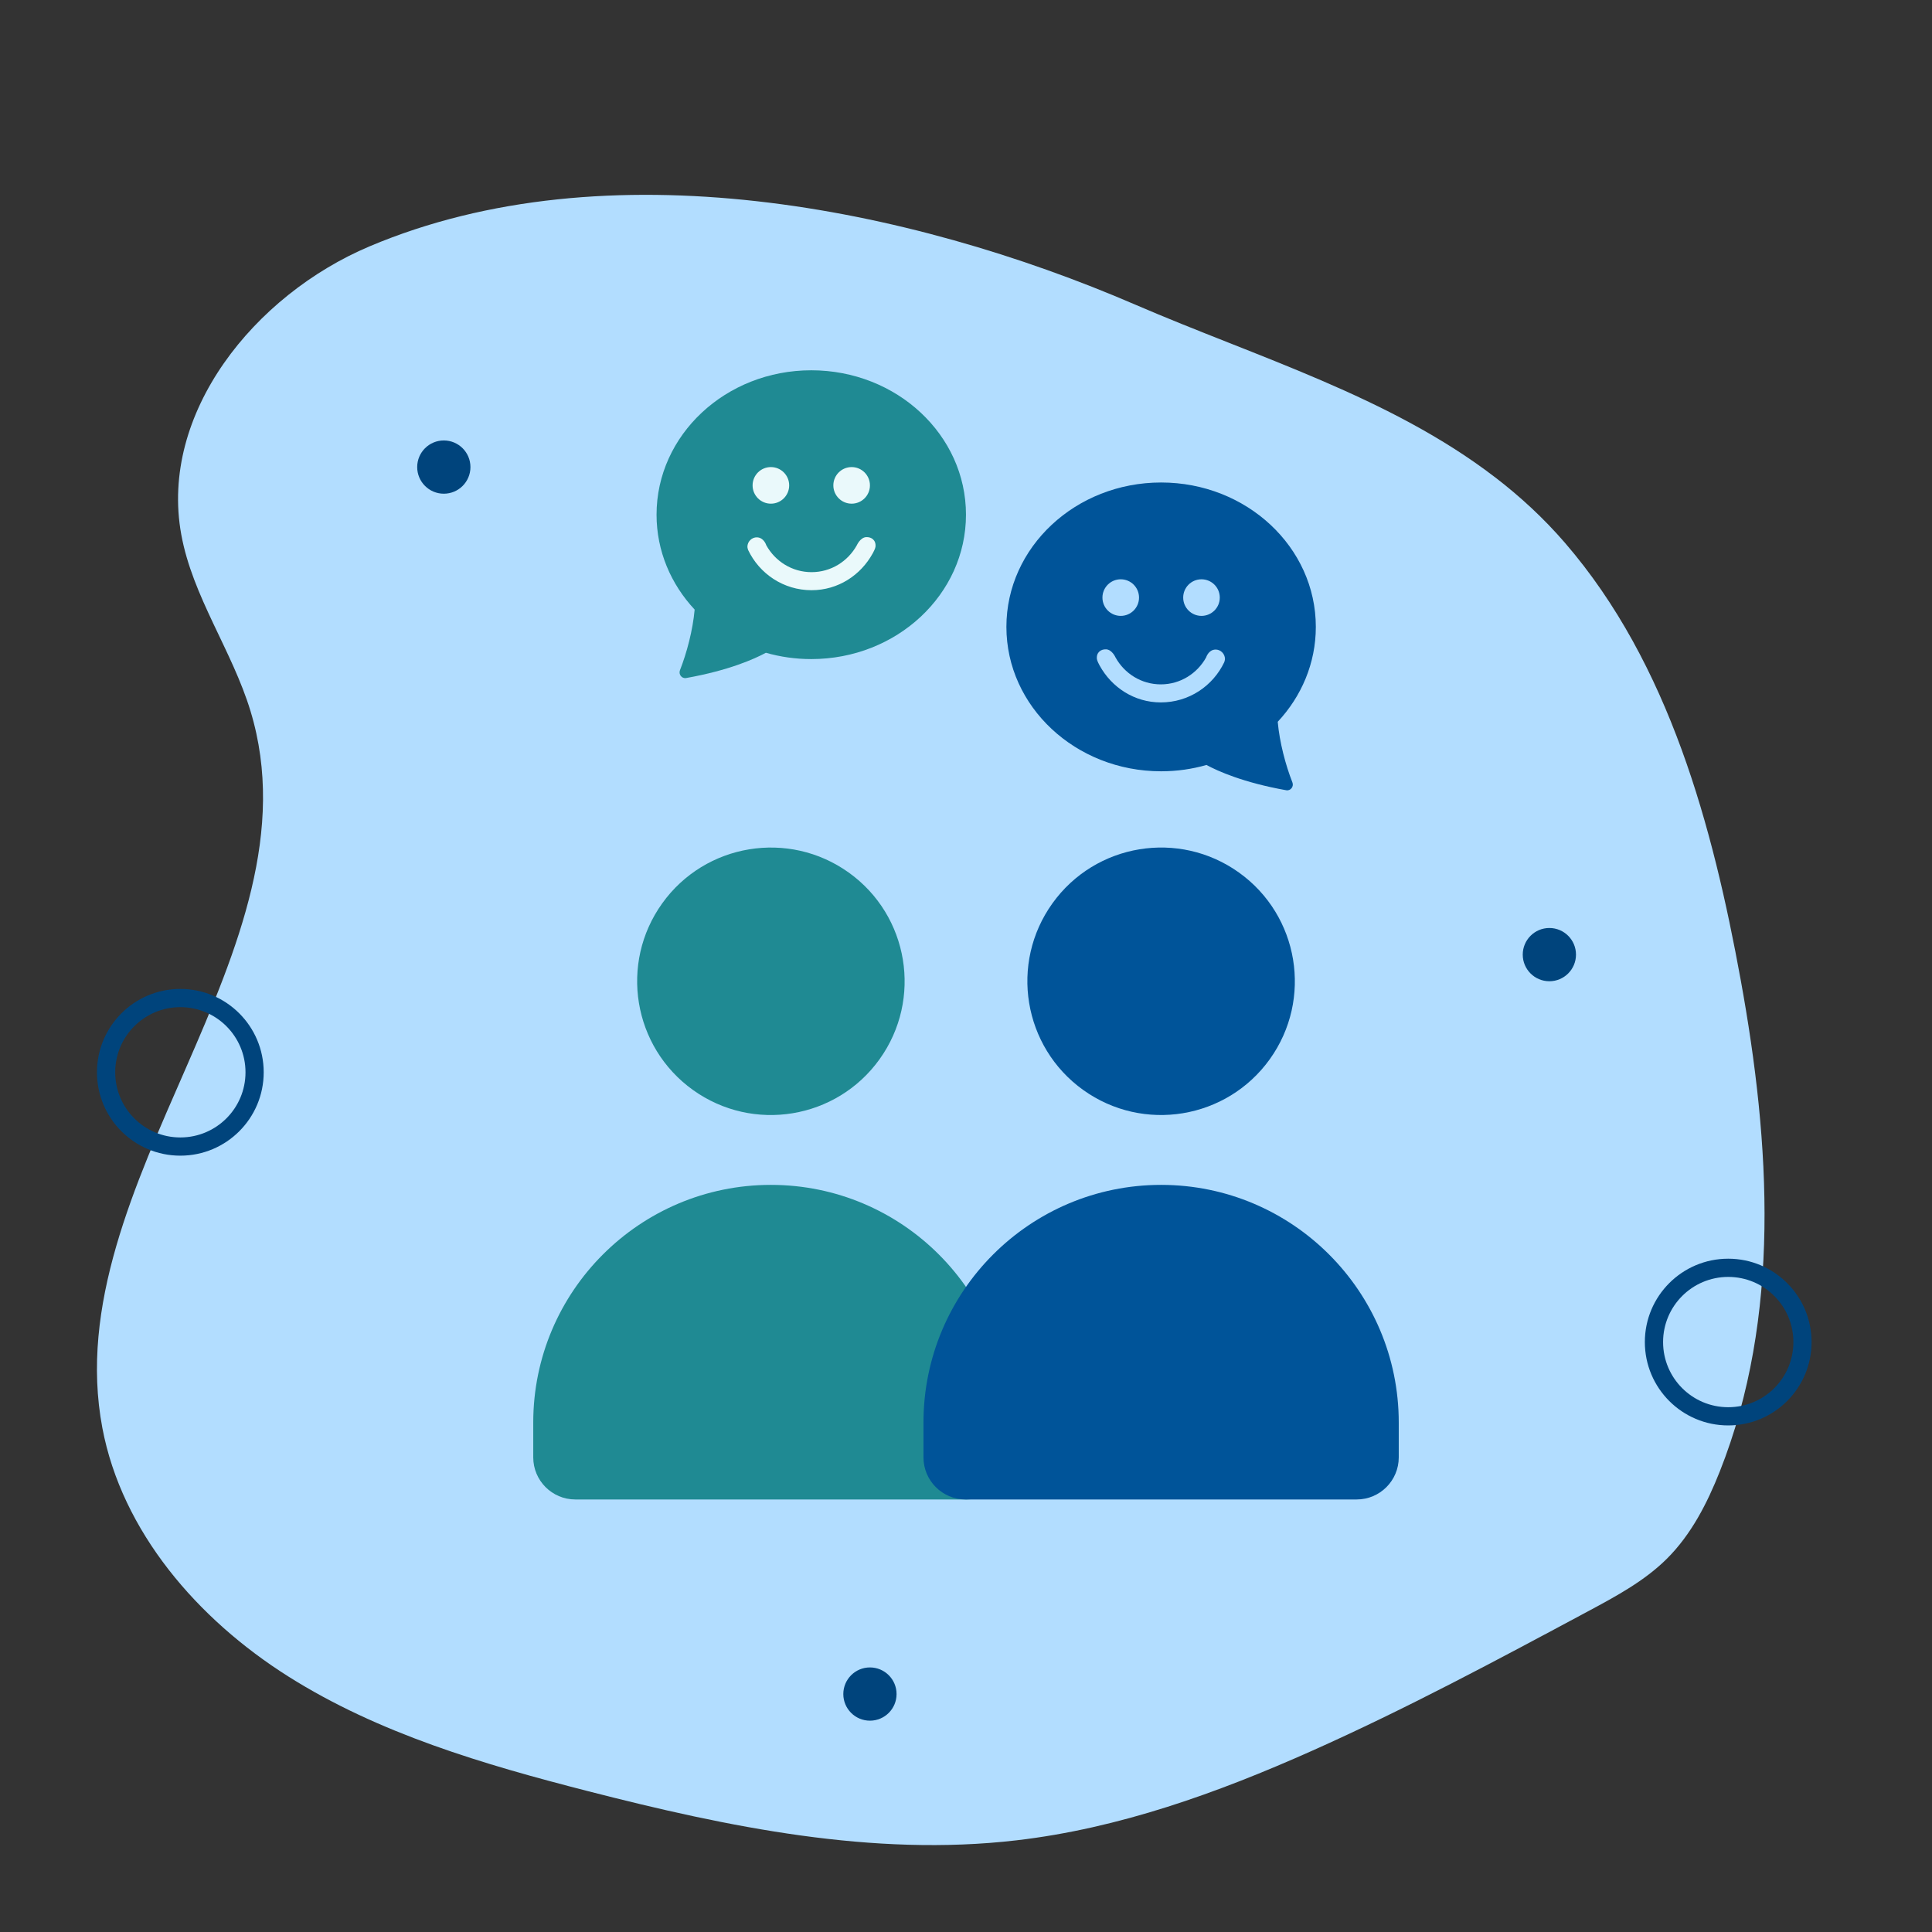
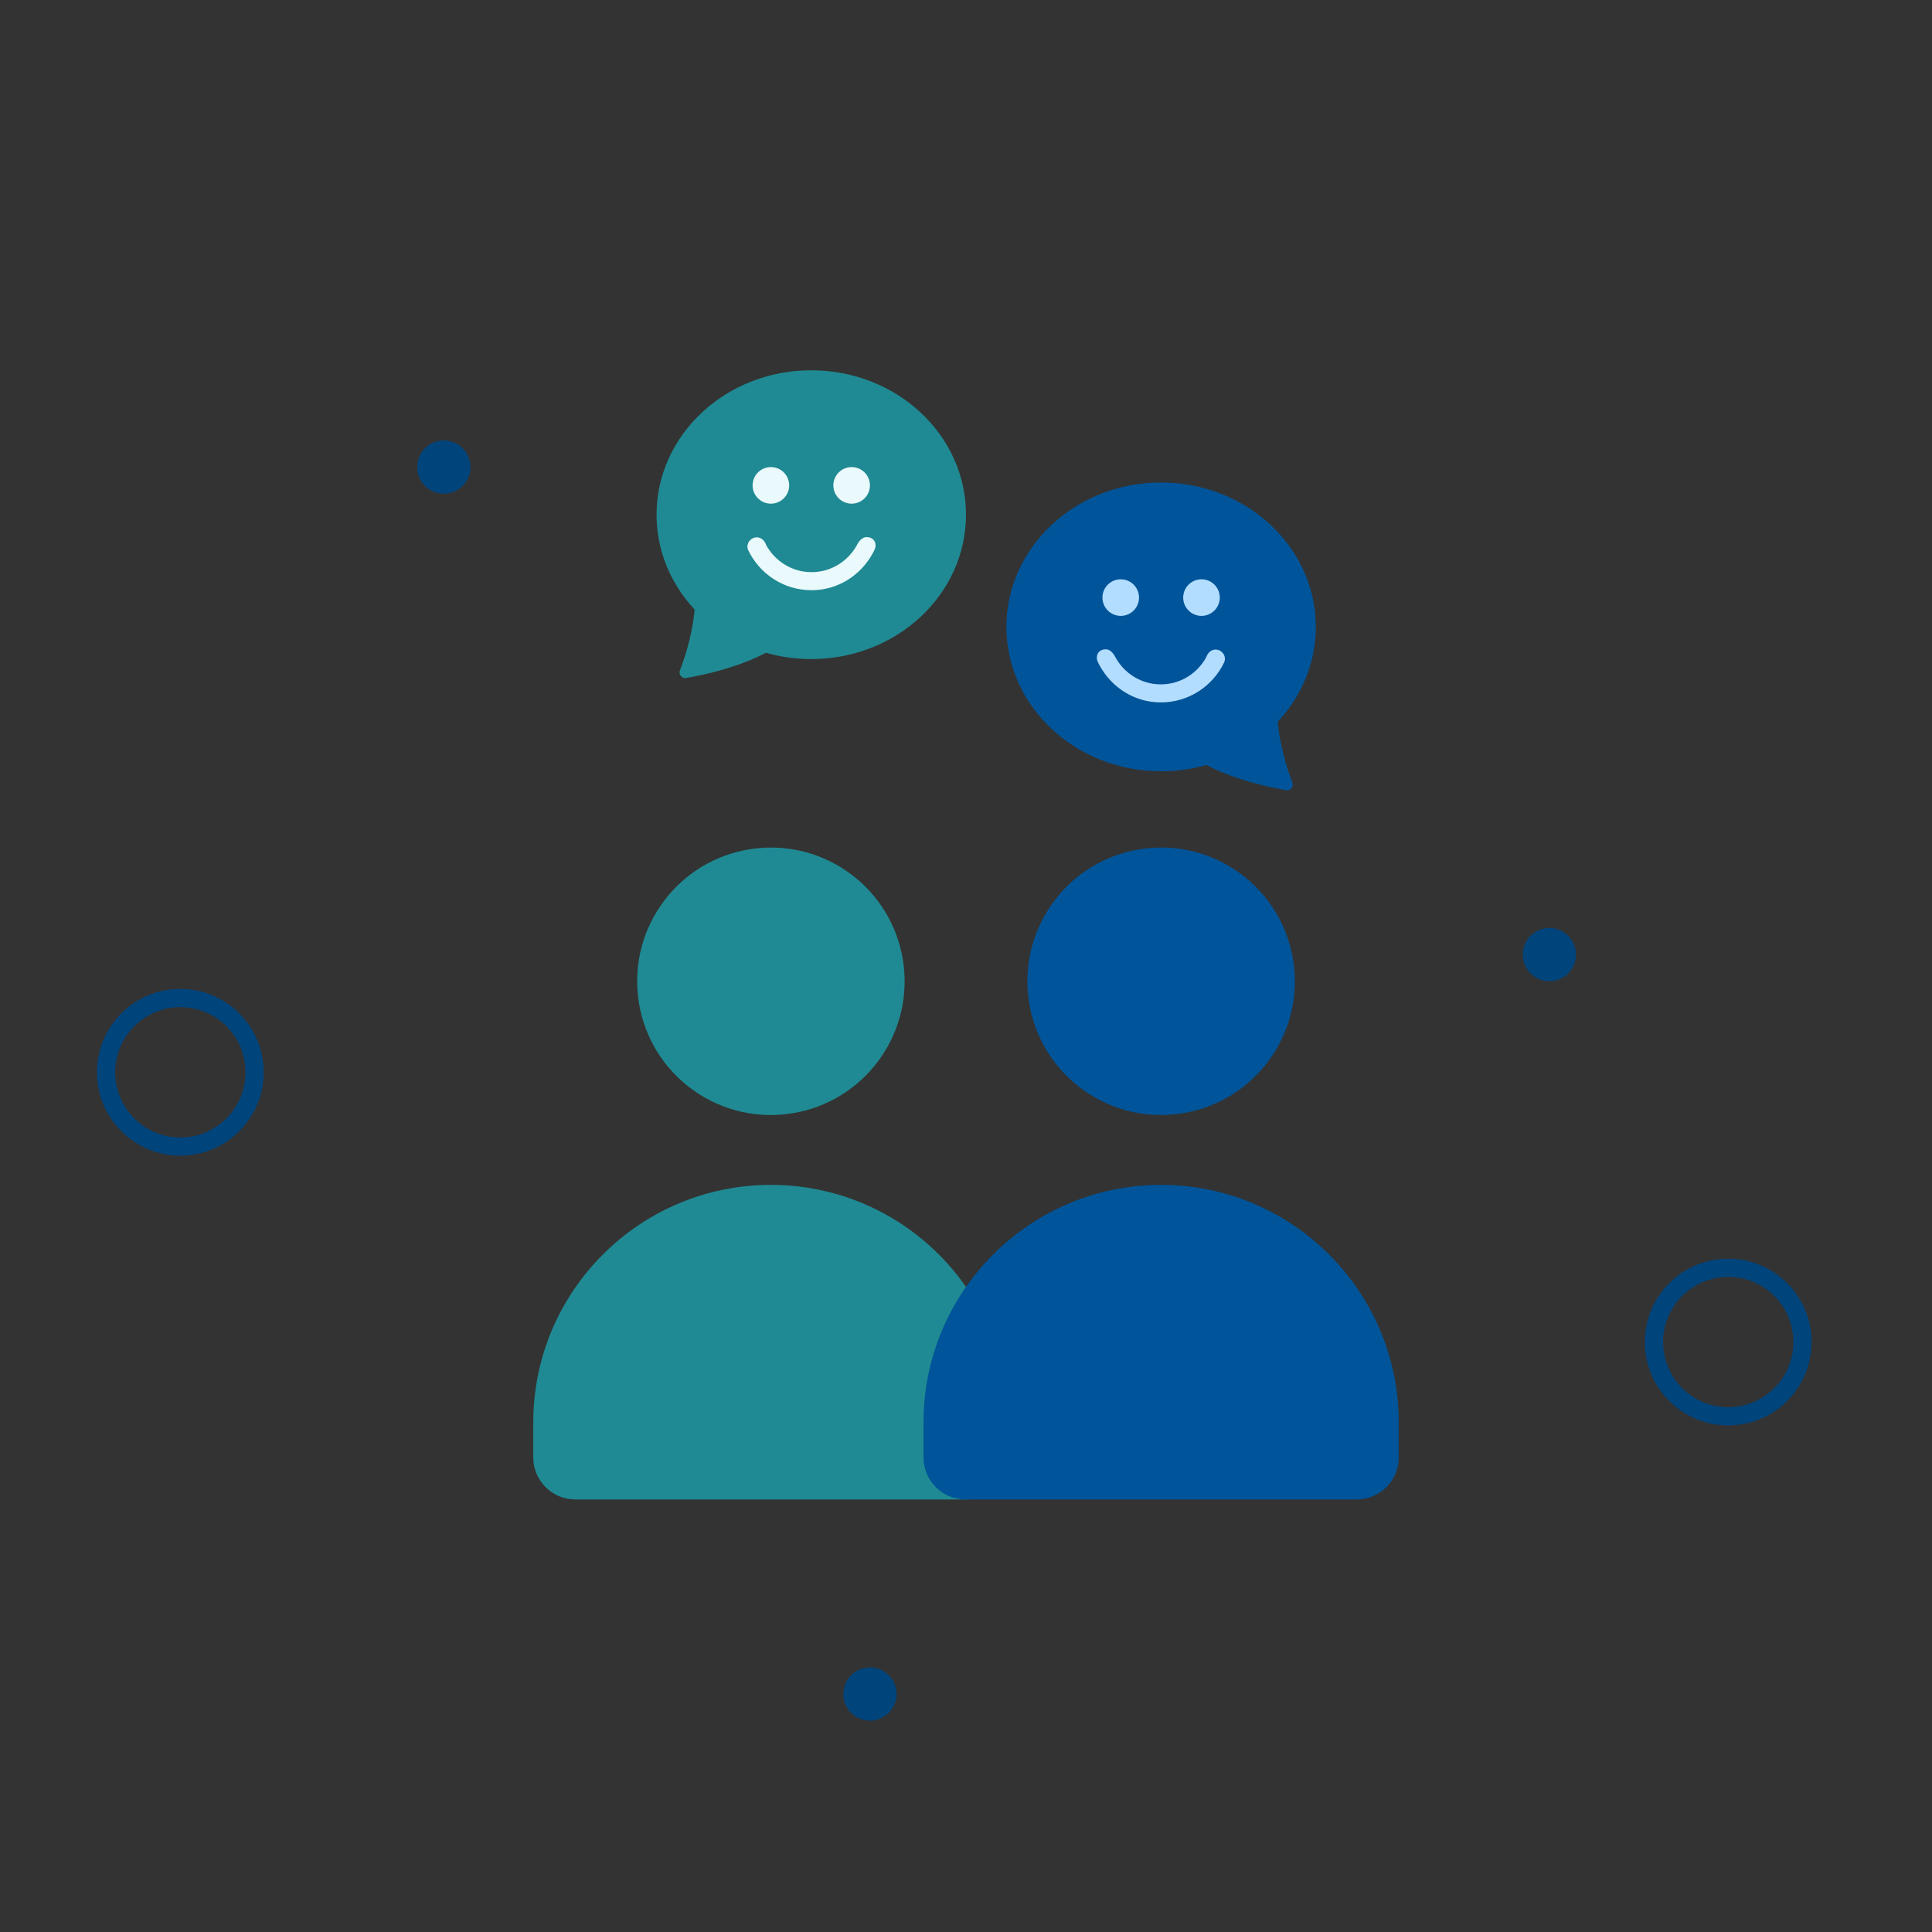
<svg xmlns="http://www.w3.org/2000/svg" width="100" height="100" viewBox="0 0 100 100">
  <rect x="0" y="0" width="100" height="100" fill="#333333" stroke="none" />
  <defs>
    <style>.cls-1{fill:#b2ddff;}.cls-1,.cls-2,.cls-3,.cls-4,.cls-5,.cls-6{stroke-width:0px;}.cls-2{fill:#b2ddff;}.cls-3{fill:#1f8a93;}.cls-4{fill:#005499;}.cls-5{fill:#eaf9fb;}.cls-6{fill:#00447c;}</style>
  </defs>
  <g id="Organic_Elements">
-     <path class="cls-1" d="M77.364,24.687c1.31,1.004,2.535,2.13,3.646,3.419,5.401,6.263,7.645,14.693,9.09,22.623,1.541,8.461,2.091,17.424-1.084,25.435-.653,1.647-1.479,3.266-2.745,4.522-1.154,1.145-2.616,1.933-4.056,2.705-4.713,2.527-9.432,5.057-14.321,7.237-4.876,2.174-9.972,4.011-15.29,4.628-7.436.864-14.933-.689-22.178-2.548-5.392-1.383-10.822-2.978-15.509-5.938s-8.606-7.486-9.62-12.866c-2.384-12.652,11.414-24.768,7.669-37.099-.952-3.136-2.998-5.919-3.584-9.14-1.143-6.277,3.78-12.391,9.744-14.913,12.283-5.195,27.905-2.051,39.654,3.024,6.266,2.706,13.153,4.751,18.583,8.912Z" />
    <circle class="cls-6" cx="45.028" cy="87.684" r="1.378" />
    <circle class="cls-6" cx="80.195" cy="49.411" r="1.378" />
    <circle class="cls-6" cx="22.972" cy="24.176" r="1.378" />
    <path class="cls-6" d="M12.707,55.502c0-1.863-1.51-3.372-3.372-3.372s-3.372,1.51-3.372,3.372,1.51,3.372,3.372,3.372,3.372-1.51,3.372-3.372ZM5.019,55.502c0-2.383,1.932-4.315,4.315-4.315s4.315,1.932,4.315,4.315-1.932,4.315-4.315,4.315-4.315-1.932-4.315-4.315Z" />
    <path class="cls-6" d="M92.825,69.465c0-1.863-1.51-3.372-3.372-3.372s-3.372,1.51-3.372,3.372c-0,1.863,1.51,3.372,3.372,3.372s3.372-1.51,3.372-3.372ZM85.137,69.465c0-2.383,1.932-4.315,4.315-4.315s4.315,1.932,4.315,4.315-1.932,4.315-4.315,4.315-4.315-1.932-4.315-4.315Z" />
  </g>
  <g id="Icons">
    <circle class="cls-3" cx="39.901" cy="50.791" r="6.922" transform="translate(-24.626 53.629) rotate(-54.365)" />
    <path class="cls-3" d="M39.901,61.329h0c6.789,0,12.3,5.512,12.3,12.3v1.805c0,1.202-.976,2.178-2.178,2.178h-20.244c-1.202,0-2.178-.976-2.178-2.178v-1.805c0-6.789,5.511-12.3,12.3-12.3Z" />
    <circle class="cls-4" cx="60.099" cy="50.791" r="6.922" transform="translate(-16.196 70.044) rotate(-54.365)" />
    <path class="cls-4" d="M60.099,61.329h0c6.789,0,12.3,5.512,12.3,12.3v1.805c0,1.202-.976,2.178-2.178,2.178h-20.244c-1.202,0-2.178-.976-2.178-2.178v-1.805c0-6.789,5.511-12.3,12.3-12.3Z" />
    <path class="cls-4" d="M60.099,39.922c-4.423,0-8.008-3.346-8.008-7.474s3.585-7.474,8.008-7.474,8.008,3.346,8.008,7.474c0,1.88-.744,3.598-1.972,4.912.096,1.073.41,2.249.76,3.138.084.213-.093.445-.318.405-2.224-.395-3.549-.994-4.129-1.308-.743.212-1.532.327-2.35.327Z" />
    <circle class="cls-2" cx="58.009" cy="30.931" r=".947" />
    <circle class="cls-2" cx="62.189" cy="30.931" r=".947" />
    <path class="cls-2" d="M63.367,34.276c-.585,1.229-1.831,2.081-3.283,2.081-1.376,0-2.546-.78-3.165-1.906-.002-.002-.003-.005-.005-.007-.037-.068-.13-.246-.139-.337-.034-.34.207-.508.474-.498.312.012.491.421.491.421.459.827,1.331,1.393,2.344,1.393s1.884-.566,2.344-1.393c0,0,.117-.395.478-.409.268-.01.498.219.498.487,0,.062-.037.167-.037.167Z" />
    <path class="cls-3" d="M41.991,34.114c4.423,0,8.008-3.346,8.008-7.474,0-4.128-3.585-7.474-8.008-7.474-4.423,0-8.008,3.346-8.008,7.474,0,1.88.744,3.598,1.972,4.912-.096,1.073-.41,2.249-.76,3.138-.084.213.093.445.318.405,2.224-.395,3.549-.994,4.129-1.308.743.212,1.532.327,2.35.327Z" />
    <circle class="cls-5" cx="44.081" cy="25.123" r=".947" />
    <circle class="cls-5" cx="39.901" cy="25.123" r=".947" />
    <path class="cls-5" d="M38.723,28.468c.585,1.229,1.831,2.081,3.283,2.081,1.376,0,2.546-.78,3.165-1.906.002-.002.003-.005.005-.007.037-.068.13-.246.139-.337.034-.34-.207-.508-.474-.498-.312.012-.491.421-.491.421-.459.827-1.331,1.393-2.344,1.393s-1.884-.566-2.344-1.393c0,0-.117-.395-.478-.409-.268-.01-.498.219-.498.487,0,.062.037.167.037.167Z" />
  </g>
</svg>